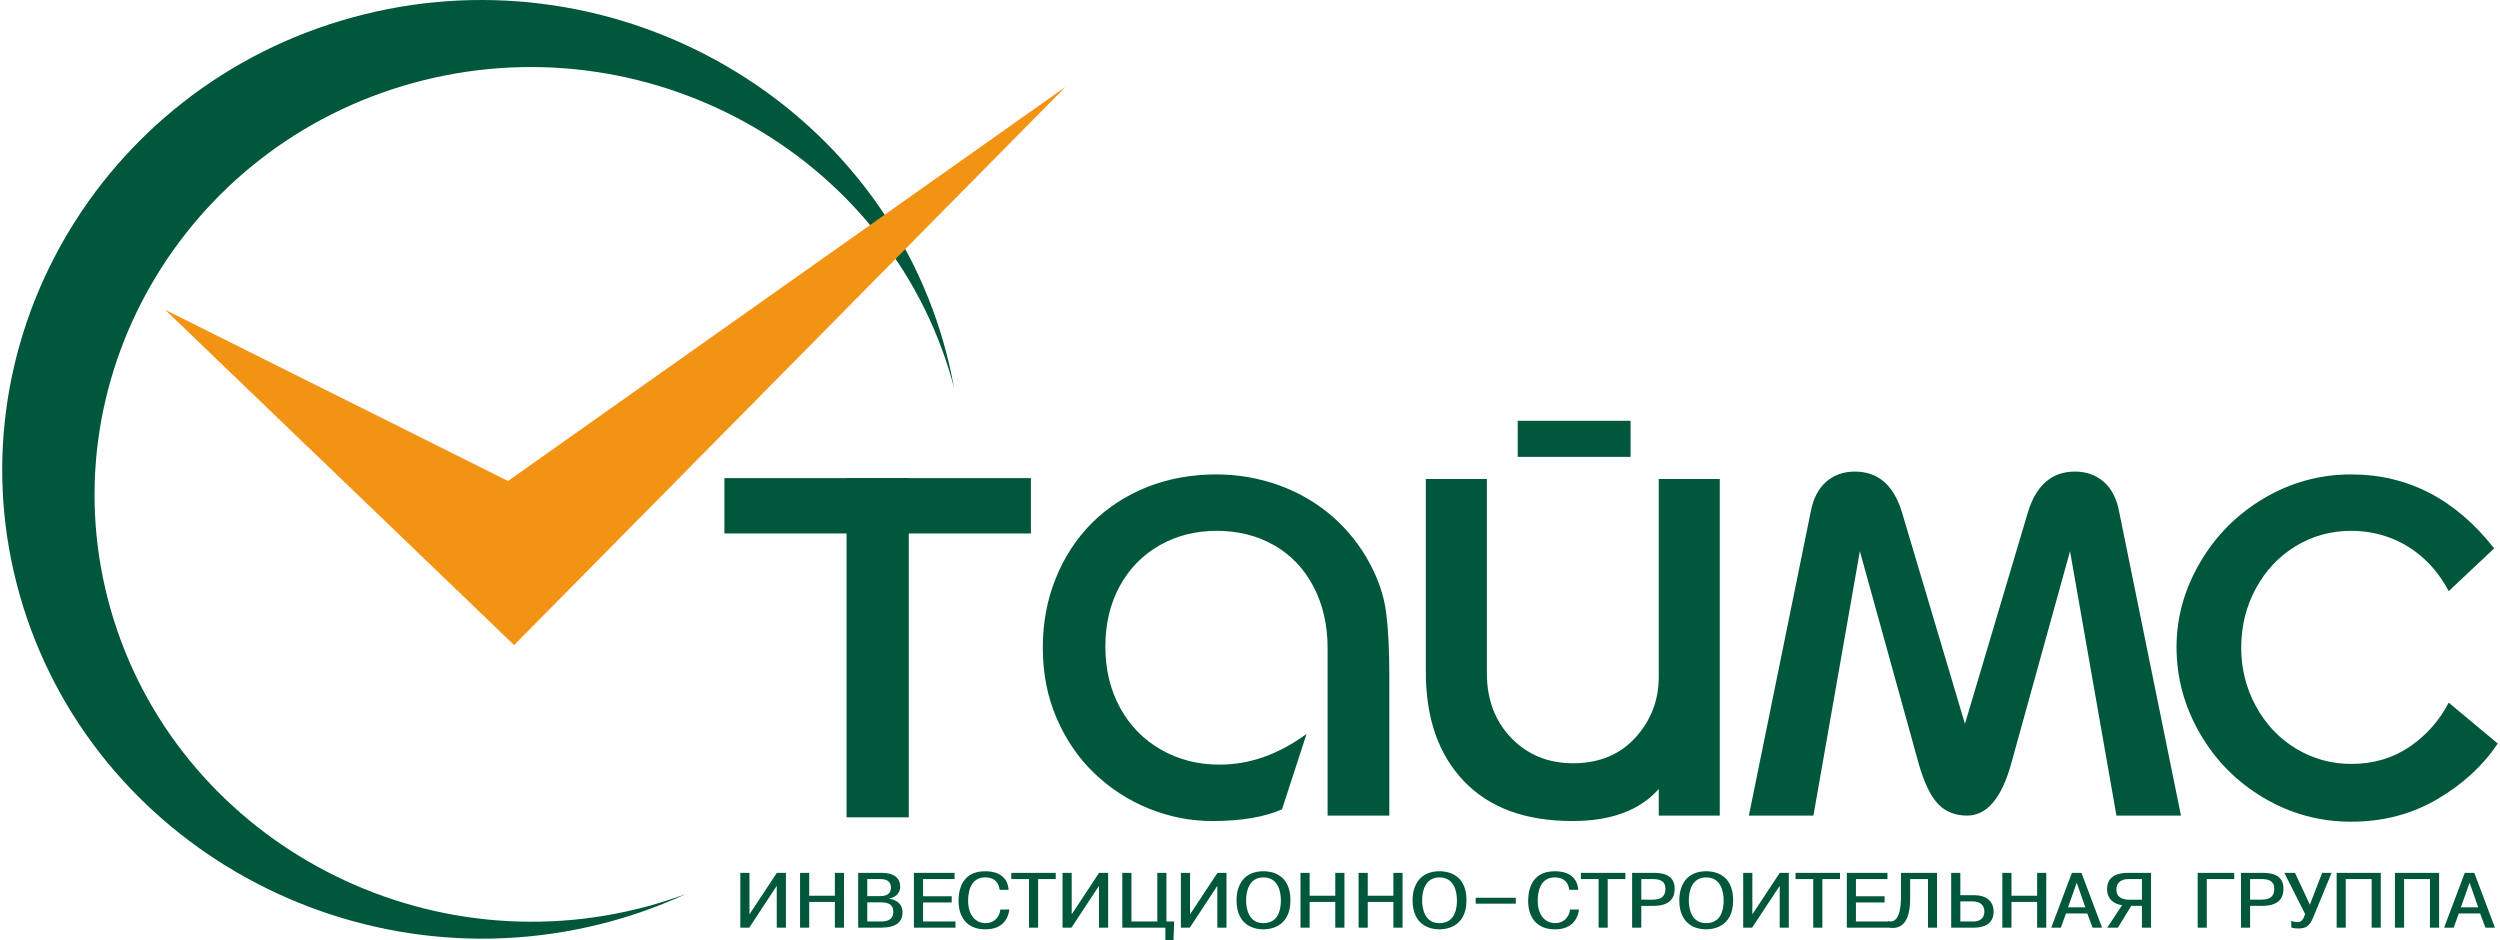
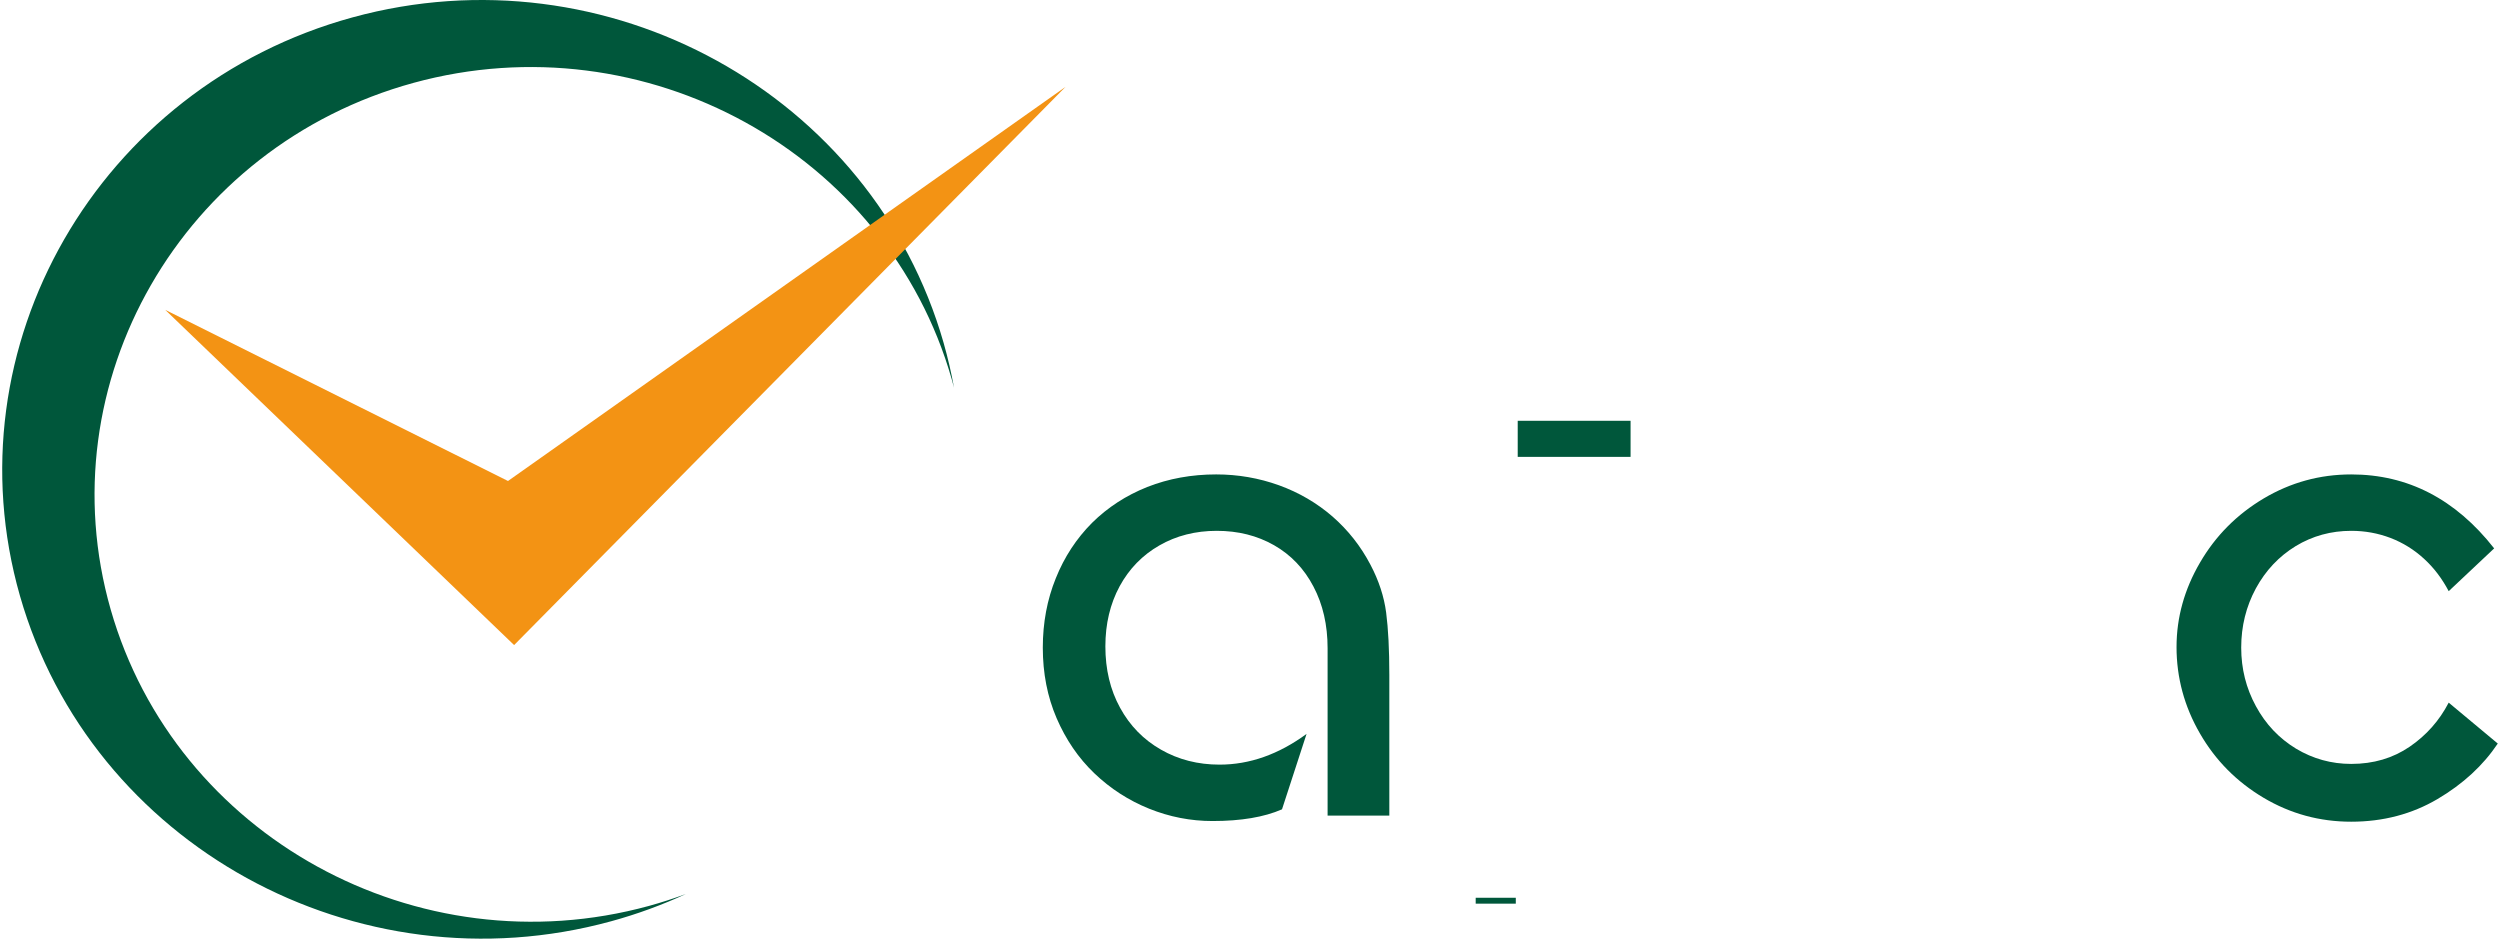
<svg xmlns="http://www.w3.org/2000/svg" xml:space="preserve" width="367" height="138" version="1.1" style="shape-rendering:geometricPrecision; text-rendering:geometricPrecision; image-rendering:optimizeQuality; fill-rule:evenodd; clip-rule:evenodd" viewBox="0 0 558.79 210.49">
  <defs>
    <style type="text/css">
   
    .fil2 {fill:#F39314}
    .fil1 {fill:#00573B}
    .fil0 {fill:#00573B;fill-rule:nonzero}
   
  </style>
  </defs>
  <g id="Слой_x0020_1">
    <g id="_1546588351440">
      <path class="fil0" d="M296.77 182.62l0 -37.46c0,-5.2 -1.05,-9.82 -3.17,-13.83 -2.09,-4 -5.05,-7.1 -8.82,-9.25 -3.8,-2.16 -8.06,-3.22 -12.83,-3.22 -4.76,0 -9.06,1.09 -12.85,3.27 -3.8,2.18 -6.76,5.22 -8.9,9.15 -2.12,3.93 -3.19,8.4 -3.19,13.45 0,5.15 1.09,9.74 3.29,13.74 2.2,4.04 5.26,7.16 9.17,9.39 3.89,2.23 8.27,3.35 13.11,3.35 6.73,0 13.22,-2.29 19.48,-6.88l-5.5 16.89c-4.01,1.75 -9.19,2.62 -15.55,2.62 -4.9,0 -9.63,-0.92 -14.22,-2.77 -4.58,-1.85 -8.66,-4.49 -12.24,-7.91 -3.59,-3.43 -6.39,-7.56 -8.46,-12.35 -2.07,-4.82 -3.09,-10.07 -3.09,-15.8 0,-5.56 0.97,-10.76 2.91,-15.53 1.91,-4.77 4.63,-8.9 8.11,-12.4 3.51,-3.47 7.62,-6.14 12.38,-8.04 4.79,-1.88 9.92,-2.81 15.42,-2.81 4.87,0 9.55,0.81 14.06,2.43 4.47,1.62 8.48,3.96 11.99,7 3.48,3.04 6.33,6.65 8.5,10.8 1.86,3.53 3.04,7.11 3.51,10.71 0.47,3.63 0.71,8.27 0.71,13.95l0 31.5 -13.82 0z" />
-       <path class="fil0" d="M384.58 107.26l0 75.36 -13.66 0 0 -5.96c-4.24,4.79 -10.68,7.18 -19.32,7.18 -10.52,0 -18.61,-2.97 -24.29,-8.91 -5.68,-5.93 -8.54,-14.07 -8.54,-24.42l0 -43.25 13.67 0 0 43.55c0,5.81 1.81,10.63 5.44,14.41 3.64,3.78 8.25,5.68 13.85,5.68 5.84,0 10.5,-1.93 13.98,-5.76 3.48,-3.83 5.21,-8.37 5.21,-13.59l0 -44.29 13.66 0z" />
      <polygon class="fil0" points="364.61,94.22 364.61,102.3 339.34,102.3 339.34,94.22 " />
-       <path class="fil0" d="M464.14 105.59c2.51,0 4.66,0.79 6.44,2.31 1.75,1.55 2.9,3.78 3.43,6.69l13.84 68.03 -14.45 0 -10.39 -59.2 -13.19 47.63c-2.15,7.71 -5.45,11.57 -9.87,11.57 -2.7,0 -4.87,-0.89 -6.52,-2.64 -1.67,-1.75 -3.09,-4.74 -4.29,-8.93l-13.19 -47.63 -10.4 59.2 -14.45 0 13.85 -68.03c0.55,-2.94 1.7,-5.17 3.46,-6.72 1.75,-1.52 3.9,-2.28 6.41,-2.28 5.18,0 8.66,3.02 10.52,9l14.14 47.49 14.13 -47.49c1.86,-5.98 5.34,-9 10.53,-9z" />
      <path class="fil0" d="M486.86 144.85c0,-6.59 1.76,-12.91 5.26,-18.89 3.48,-5.99 8.25,-10.78 14.27,-14.36 6.02,-3.57 12.54,-5.37 19.58,-5.37 12.67,0 23.35,5.52 32.01,16.56l-10.18 9.58c-1.47,-2.79 -3.3,-5.22 -5.52,-7.25 -2.23,-2.05 -4.74,-3.6 -7.52,-4.67 -2.8,-1.06 -5.7,-1.59 -8.79,-1.59 -4.5,0 -8.67,1.14 -12.43,3.42 -3.77,2.31 -6.73,5.45 -8.93,9.49 -2.17,4.03 -3.27,8.44 -3.27,13.24 0,4.74 1.1,9.1 3.3,13.13 2.19,4.04 5.18,7.18 8.97,9.49 3.8,2.28 7.94,3.42 12.36,3.42 5,0 9.34,-1.29 13.09,-3.85 3.74,-2.56 6.65,-5.84 8.74,-9.87l10.99 9.16c-3.27,4.89 -7.77,9.05 -13.5,12.43 -5.73,3.37 -12.18,5.07 -19.32,5.07 -7.07,0 -13.59,-1.78 -19.61,-5.35 -6.02,-3.58 -10.78,-8.37 -14.26,-14.41 -3.48,-6.01 -5.24,-12.48 -5.24,-19.38z" />
-       <polygon class="fil1" points="202.99,183.01 189.06,183.01 189.06,107.06 202.99,107.06 " />
-       <polygon class="fil1" points="161.71,119.45 161.71,107.06 230.34,107.06 230.34,119.45 " />
-       <path class="fil0" d="M167.32 204.73l0 -9.29 -2.05 0 0 12.27 2 0 6.16 -9.36 0 9.36 2.05 0 0 -12.27 -2.03 0 -6.13 9.29zm13.38 -2.78l5.74 0 0 5.76 2.05 0 0 -12.27 -2.05 0 0 5.12 -5.74 0 0 -5.12 -2.05 0 0 12.27 2.05 0 0 -5.76zm10.96 -6.51l0 12.27 5.15 0c3.31,0 4.78,-1.24 4.78,-3.41 0,-2.19 -1.75,-2.88 -2.9,-3.04l0 -0.08c1.54,-0.3 2.39,-1.41 2.39,-2.62 0,-1.84 -1.31,-3.12 -4.09,-3.12l-5.33 0zm2.04 1.39l2.92 0c2.03,0 2.37,1.07 2.37,1.91 0,1.23 -0.73,1.91 -2.43,1.91l-2.86 0 0 -3.82zm0 5.21l2.97 0c1.95,0 2.85,0.61 2.85,2.12 0,1.98 -1.63,2.17 -2.85,2.17l-2.97 0 0 -4.29zm12.49 -1.35l0 -3.86 7.05 0 0 -1.39 -9.1 0 0 12.27 9.31 0 0 -1.38 -7.26 0 0 -4.26 6.41 0 0 -1.38 -6.41 0zm17.3 2.96c-0.11,1.59 -1.33,3.05 -3.28,3.05 -2.03,0 -3.93,-1.49 -3.93,-4.98 0,-1.07 0.09,-5.26 3.81,-5.26 2.48,0 3.11,1.63 3.24,2.77l2.02 0c-0.29,-3.45 -3.08,-4.15 -5.26,-4.15 -5.77,0 -5.95,5.19 -5.95,6.71 0,3.16 1.56,6.3 6,6.3 4.14,0 5.15,-2.71 5.38,-4.44l-2.03 0zm6.42 -6.82l0 10.88 2.04 0 0 -10.88 3.95 0 0 -1.39 -9.95 0 0 1.39 3.96 0zm9.56 7.9l0 -9.29 -2.05 0 0 12.27 2 0 6.16 -9.36 0 9.36 2.05 0 0 -12.27 -2.03 0 -6.13 9.29zm13.38 1.6l0 -10.89 -2.05 0 0 12.27 9.65 0 0 2.78 1.82 0 0.14 -4.16 -1.73 0 0 -10.89 -2.04 0 0 10.89 -5.79 0zm13.12 -1.6l0 -9.29 -2.05 0 0 12.27 2 0 6.16 -9.36 0 9.36 2.05 0 0 -12.27 -2.02 0 -6.14 9.29zm10.41 -3.15c0,6.38 5.06,6.51 6.02,6.51 0.88,0 6.05,-0.13 6.05,-6.51 0,-6.34 -4.97,-6.5 -6.05,-6.5 -4.27,0 -6.02,3.01 -6.02,6.5zm2.14 0c0,-2.14 0.73,-5.12 3.88,-5.12 3.18,0 3.91,2.96 3.91,5.12 0,4.38 -2.3,5.12 -3.91,5.12 -3.28,0 -3.88,-3.16 -3.88,-5.12zm14.23 0.37l5.74 0 0 5.76 2.05 0 0 -12.27 -2.05 0 0 5.12 -5.74 0 0 -5.12 -2.05 0 0 12.27 2.05 0 0 -5.76zm13.01 0l5.74 0 0 5.76 2.05 0 0 -12.27 -2.05 0 0 5.12 -5.74 0 0 -5.12 -2.05 0 0 12.27 2.05 0 0 -5.76zm10.04 -0.37c0,6.38 5.06,6.51 6.02,6.51 0.88,0 6.05,-0.13 6.05,-6.51 0,-6.34 -4.97,-6.5 -6.05,-6.5 -4.27,0 -6.02,3.01 -6.02,6.5zm2.14 0c0,-2.14 0.73,-5.12 3.88,-5.12 3.17,0 3.91,2.96 3.91,5.12 0,4.38 -2.3,5.12 -3.91,5.12 -3.29,0 -3.88,-3.16 -3.88,-5.12zm33.1 2.07c-0.12,1.59 -1.34,3.05 -3.29,3.05 -2.02,0 -3.93,-1.49 -3.93,-4.98 0,-1.07 0.09,-5.26 3.81,-5.26 2.49,0 3.11,1.63 3.25,2.77l2.02 0c-0.3,-3.45 -3.08,-4.15 -5.27,-4.15 -5.76,0 -5.95,5.19 -5.95,6.71 0,3.16 1.56,6.3 6,6.3 4.14,0 5.15,-2.71 5.38,-4.44l-2.02 0zm6.41 -6.82l0 10.88 2.04 0 0 -10.88 3.96 0 0 -1.39 -9.96 0 0 1.39 3.96 0zm7.51 -1.39l0 12.27 2.05 0 0 -4.88 2.76 0c4.48,0 4.71,-2.69 4.71,-3.86 0,-3.24 -2.94,-3.53 -4.57,-3.53l-4.95 0zm2.05 1.39l2.58 0c1.93,0 2.82,0.67 2.82,2.17 0,1.49 -0.69,2.44 -2.82,2.44l-2.58 0 0 -4.61zm8.51 4.75c0,6.38 5.05,6.51 6.02,6.51 0.87,0 6.04,-0.13 6.04,-6.51 0,-6.34 -4.96,-6.5 -6.04,-6.5 -4.28,0 -6.02,3.01 -6.02,6.5zm2.13 0c0,-2.14 0.74,-5.12 3.89,-5.12 3.17,0 3.91,2.96 3.91,5.12 0,4.38 -2.3,5.12 -3.91,5.12 -3.29,0 -3.89,-3.16 -3.89,-5.12zm14.23 3.15l0 -9.29 -2.05 0 0 12.27 2 0 6.17 -9.36 0 9.36 2.04 0 0 -12.27 -2.02 0 -6.14 9.29zm13.63 -7.9l0 10.88 2.05 0 0 -10.88 3.95 0 0 -1.39 -9.96 0 0 1.39 3.96 0zm9.56 3.86l0 -3.86 7.06 0 0 -1.39 -9.1 0 0 12.27 9.31 0 0 -1.38 -7.27 0 0 -4.26 6.42 0 0 -1.38 -6.42 0zm7.22 7.01c4,0.68 4.92,-2.77 4.92,-6.63l0 -4.24 4 0 0 10.88 2.02 0 0 -12.27 -8.07 0 0 5.28c0,5.52 -1.79,5.85 -2.87,5.51l0 1.47zm16.16 -12.26l-2.05 0 0 12.27 5.15 0c1.86,0 4.35,-0.61 4.35,-3.59 0,-2.33 -1.64,-3.68 -4.35,-3.68l-3.1 0 0 -5zm0 6.39l2.69 0c1.72,0 2.69,0.82 2.69,2.24 0,2.16 -1.91,2.26 -2.53,2.26l-2.85 0 0 -4.5zm11.45 0.12l5.74 0 0 5.76 2.05 0 0 -12.27 -2.05 0 0 5.12 -5.74 0 0 -5.12 -2.05 0 0 12.27 2.05 0 0 -5.76zm12.2 2.59l4.78 0 1.17 3.17 2.14 0 -4.62 -12.27 -2.14 0 -4.62 12.27 2.14 0 1.15 -3.17zm0.46 -1.38l1.95 -5.51 1.93 5.51 -3.88 0zm16.55 -0.32l0 4.87 2.04 0 0 -12.27 -5.19 0c-1.86,0 -4.65,0.46 -4.65,3.67 0,2.22 1.57,3.35 3.36,3.56l-3.33 5.04 2.39 0 2.99 -4.87 2.39 0zm0 -6.01l0 4.63 -2.78 0c-1.61,0 -2.95,-0.55 -2.95,-2.33 0,-1.23 0.81,-2.3 2.72,-2.3l3.01 0zm14.52 0l6.14 0 0 -1.39 -8.18 0 0 12.27 2.04 0 0 -10.88zm7.66 -1.39l0 12.27 2.04 0 0 -4.88 2.76 0c4.48,0 4.71,-2.69 4.71,-3.86 0,-3.24 -2.94,-3.53 -4.57,-3.53l-4.94 0zm2.04 1.39l2.58 0c1.93,0 2.83,0.67 2.83,2.17 0,1.49 -0.7,2.44 -2.83,2.44l-2.58 0 0 -4.61zm13.38 5.73l-3.33 -7.12 -2.38 0 4.65 9.22c-0.5,1.6 -1.05,1.81 -1.74,1.81 -0.21,0 -0.76,-0.03 -1.36,-0.3l0 1.49c0.57,0.2 0.96,0.23 1.59,0.23 1.24,0 2.39,-0.18 3.28,-2.37l4.16 -10.08 -2.11 0 -2.76 7.12zm8.04 -5.73l5.8 0 0 10.88 2.04 0 0 -12.27 -9.88 0 0 12.27 2.04 0 0 -10.88zm13.06 0l5.79 0 0 10.88 2.05 0 0 -12.27 -9.89 0 0 12.27 2.05 0 0 -10.88zm12.25 7.71l4.78 0 1.18 3.17 2.13 0 -4.62 -12.27 -2.13 0 -4.63 12.27 2.14 0 1.15 -3.17zm0.46 -1.38l1.96 -5.51 1.93 5.51 -3.89 0z" />
      <polygon class="fil1" points="329.93,201.02 338.91,201.02 338.91,202.34 329.93,202.34 " />
      <path class="fil1" d="M78.45 3.89c56.95,-15.6 116.4,17.14 132.34,72.88 0.95,3.34 1.72,6.68 2.33,10.02 -0.17,-0.62 -0.33,-1.25 -0.51,-1.87 -14.51,-50.76 -68.64,-80.57 -120.5,-66.37 -51.86,14.2 -82.33,67.18 -67.82,117.94 14.52,50.75 68.65,80.56 120.51,66.36 2.83,-0.78 5.59,-1.68 8.3,-2.68 -5.33,2.46 -10.93,4.52 -16.78,6.12 -56.96,15.6 -116.41,-17.14 -132.35,-72.88 -15.93,-55.74 17.52,-113.92 74.48,-129.52z" />
      <polygon class="fil2" points="36.5,69.38 114.62,144.44 238.09,19.45 113.25,107.7 " />
    </g>
  </g>
</svg>